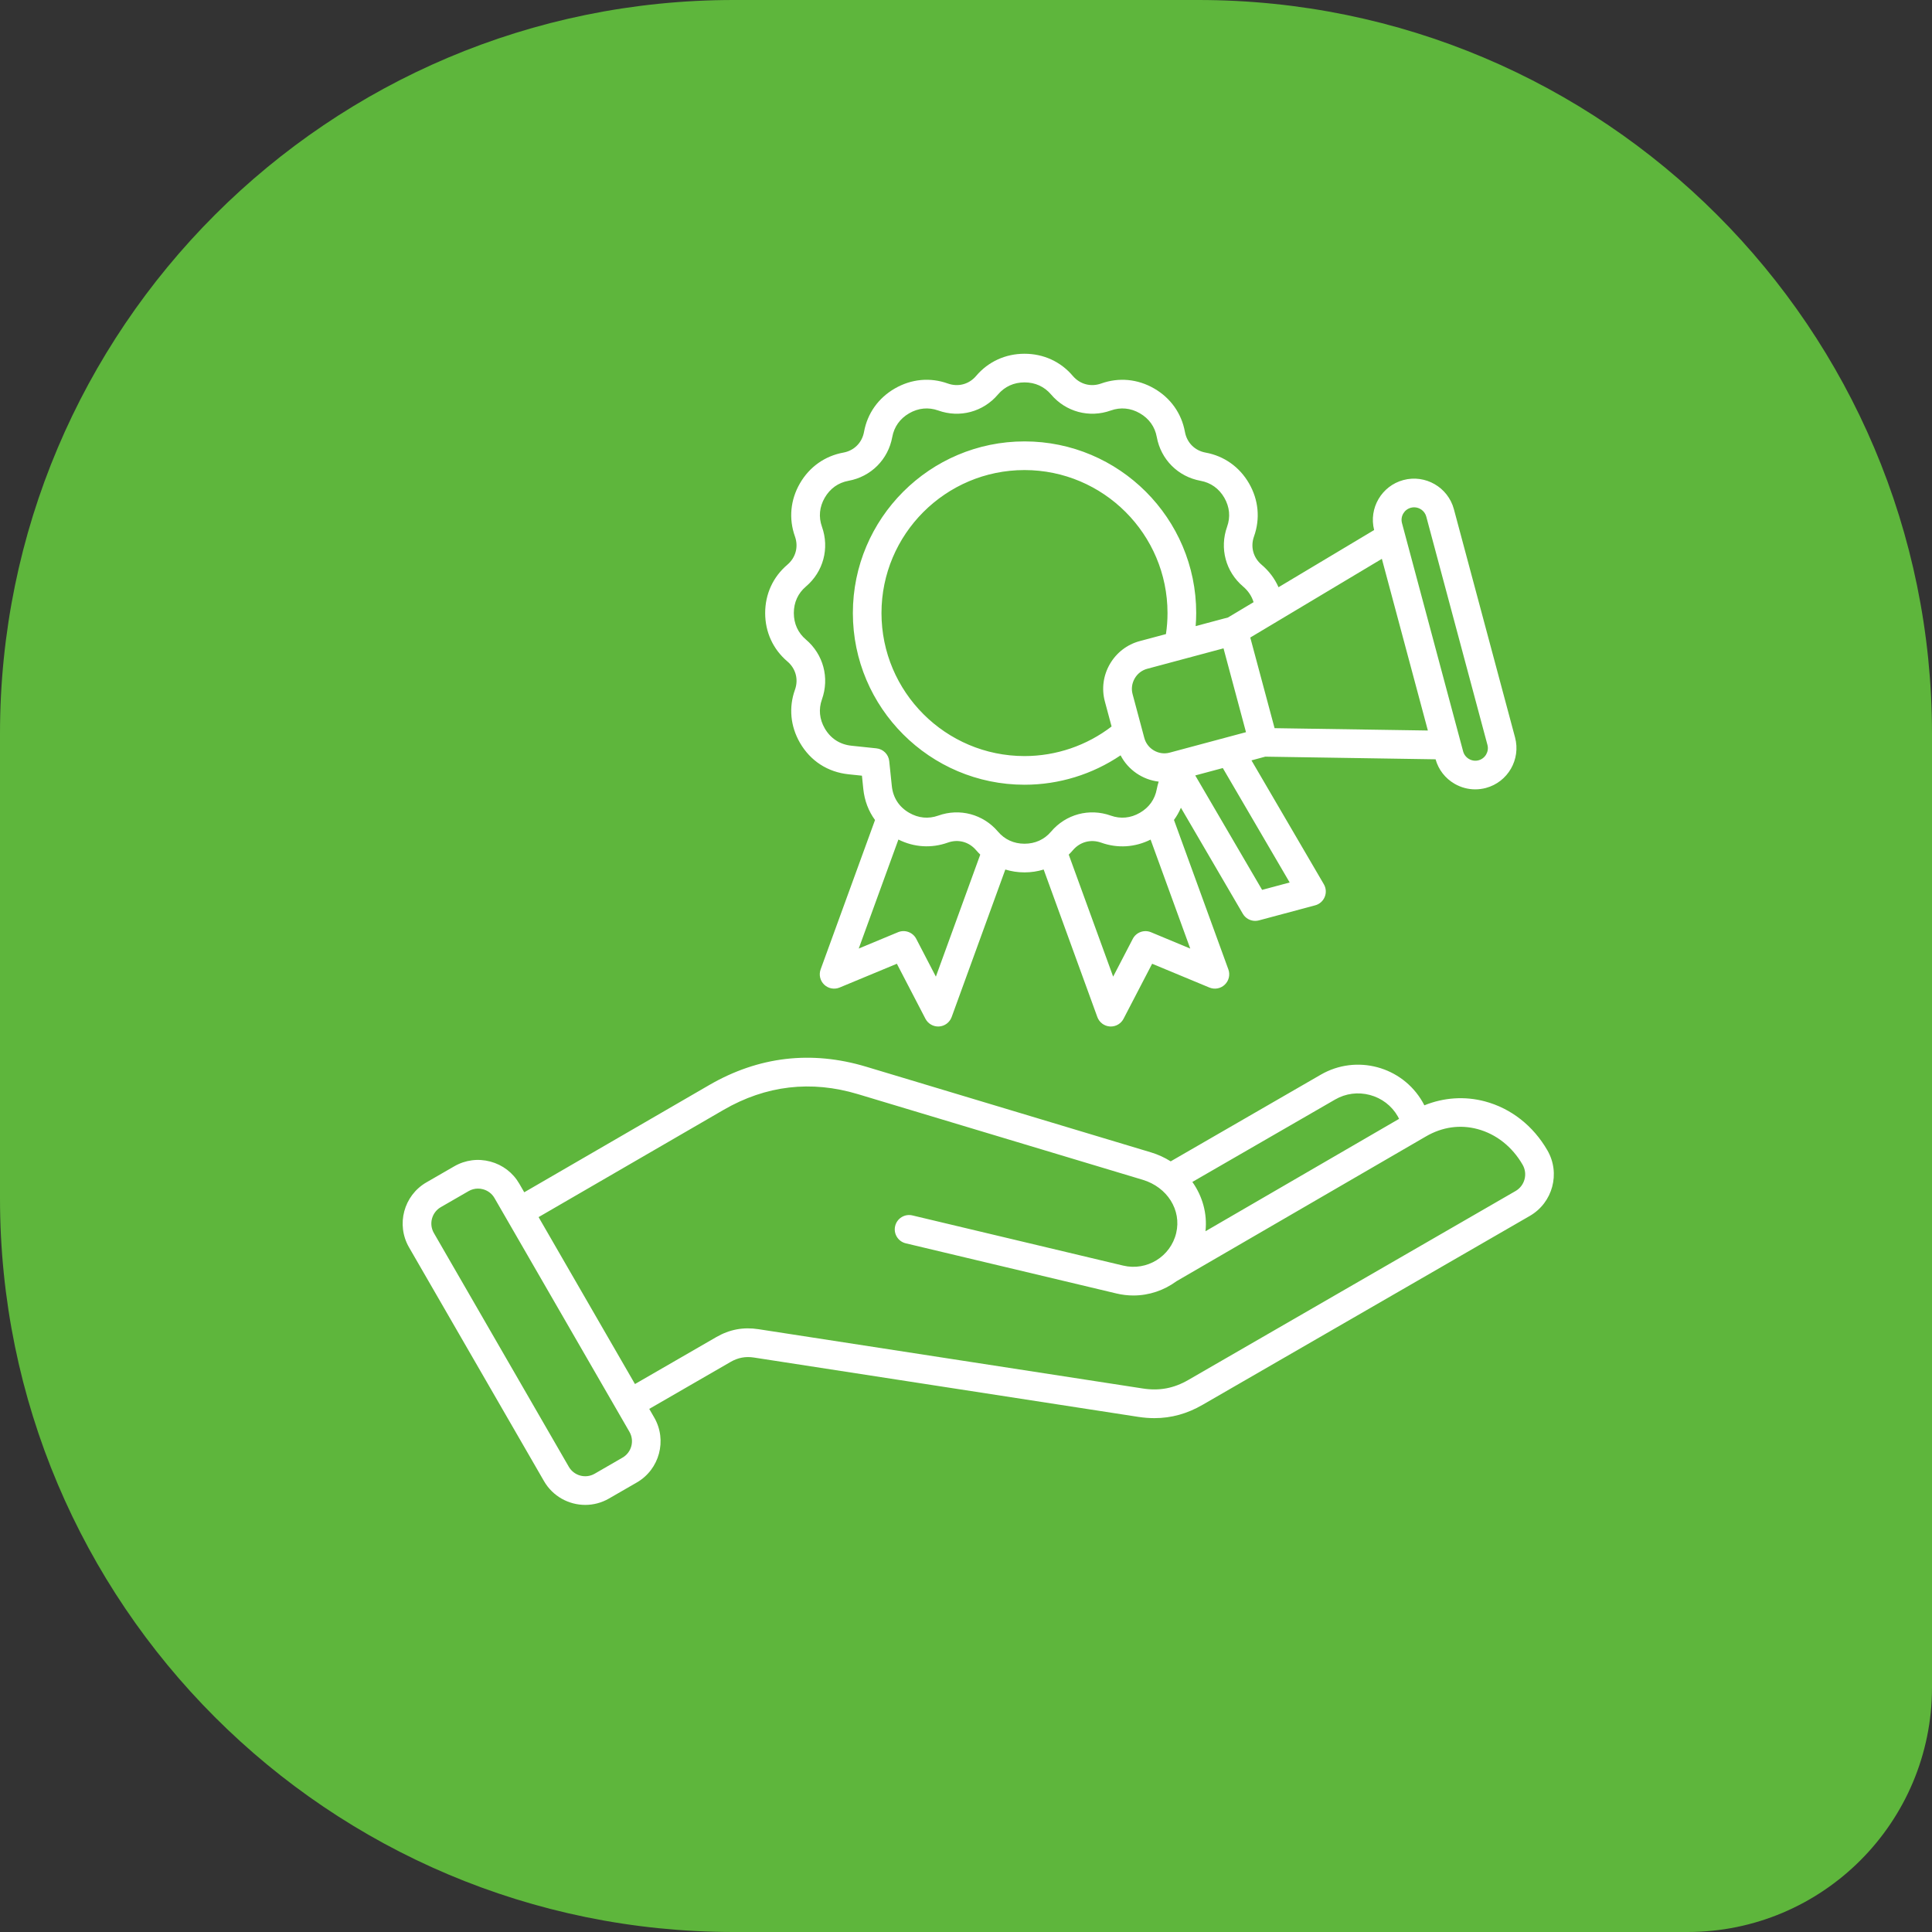
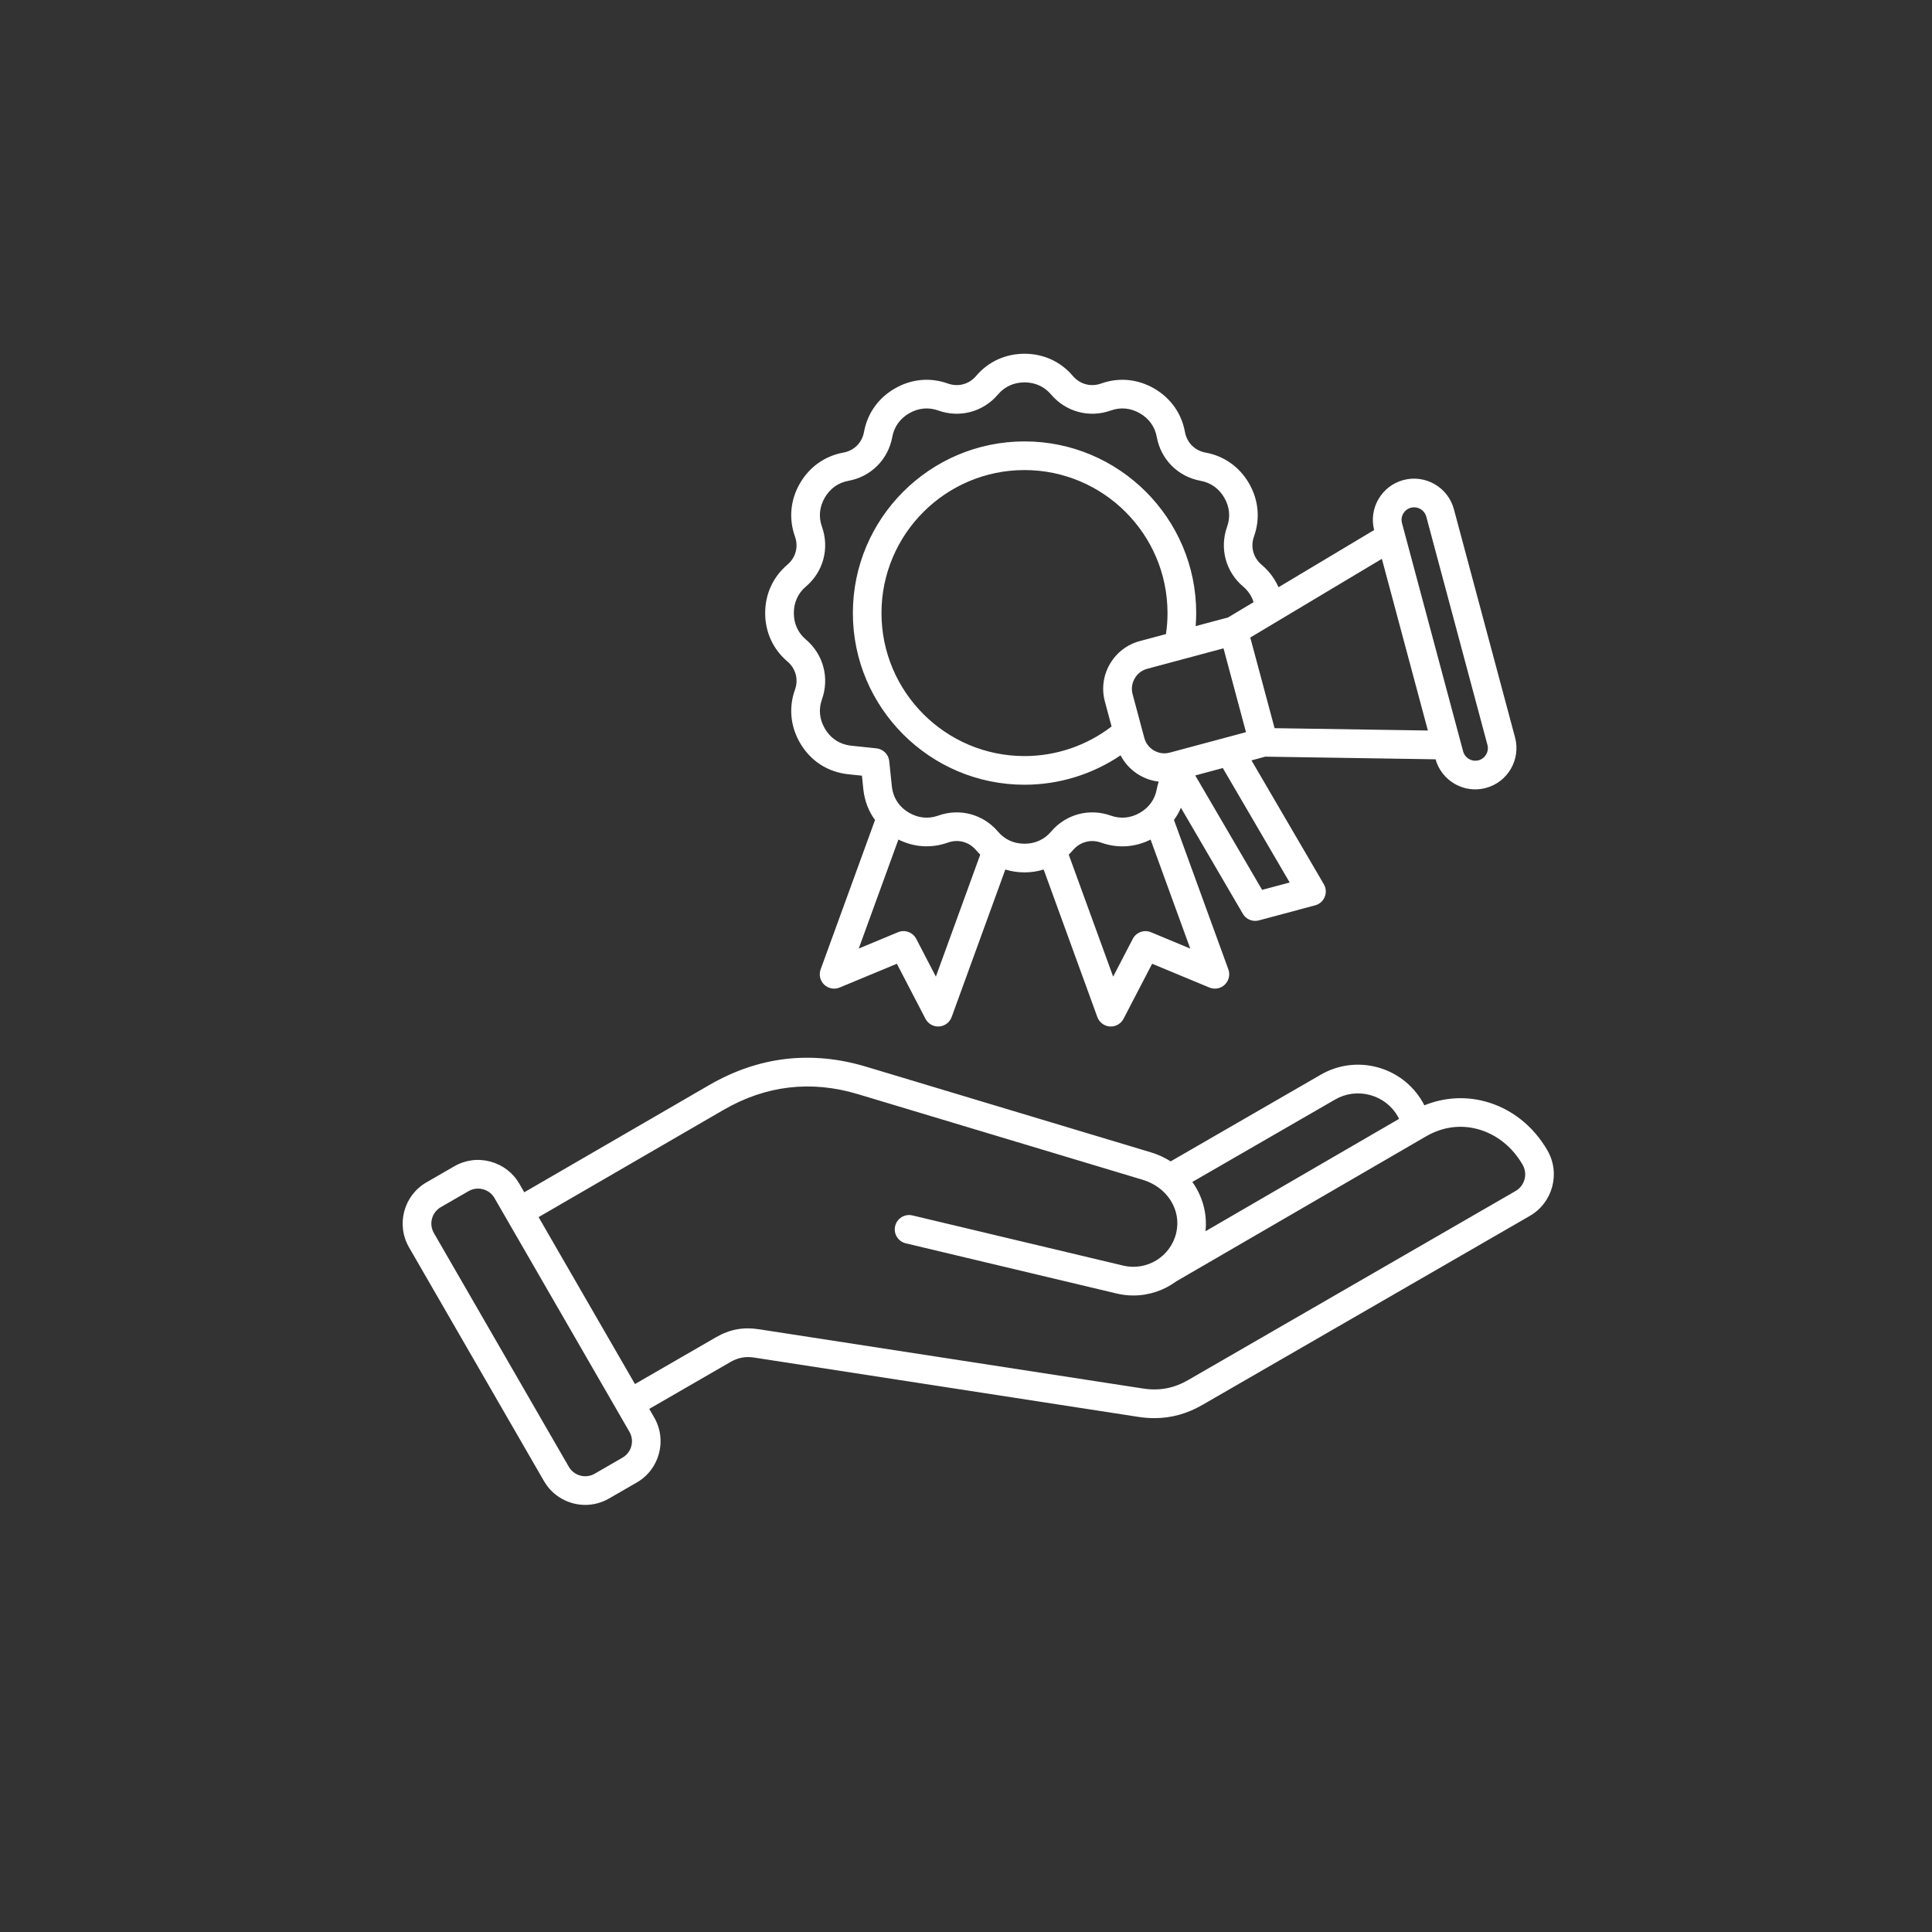
<svg xmlns="http://www.w3.org/2000/svg" width="79" height="79" viewBox="0 0 79 79" fill="none">
  <rect x="0" y="0" width="79" height="79" fill="#333333" stroke="none" />
-   <path d="M0 30C0 13.431 13.431 0 30 0H49C65.569 0 79 13.431 79 30V69C79 74.523 74.523 79 69 79H30C13.431 79 0 65.569 0 49V30Z" fill="#5EB63C" />
  <path d="M63.275 47.041C62.693 46.032 61.785 45.32 60.718 45.036C59.896 44.817 59.035 44.876 58.243 45.197C58.219 45.15 58.195 45.103 58.168 45.058C57.328 43.603 55.463 43.103 54.009 43.943L47.87 47.488C47.625 47.334 47.356 47.209 47.065 47.121L35.417 43.618C33.179 42.945 31.019 43.198 28.997 44.37L21.437 48.753L21.234 48.401C20.975 47.953 20.555 47.632 20.052 47.497C19.549 47.362 19.025 47.431 18.576 47.69L17.437 48.347C16.508 48.883 16.189 50.075 16.725 51.004L22.244 60.563C22.604 61.187 23.258 61.536 23.931 61.536C24.261 61.536 24.595 61.452 24.9 61.276L26.039 60.619C26.968 60.083 27.288 58.891 26.751 57.962L26.548 57.61L29.873 55.69C30.179 55.514 30.485 55.456 30.834 55.511L46.55 57.937C46.773 57.971 46.99 57.988 47.203 57.988C47.893 57.988 48.542 57.809 49.171 57.445L62.556 49.718C63.493 49.176 63.815 47.976 63.275 47.041ZM54.595 44.959C55.026 44.71 55.531 44.645 56.016 44.774C56.501 44.904 56.906 45.213 57.154 45.645C57.173 45.679 57.192 45.715 57.209 45.75L49.292 50.346C49.372 49.624 49.169 48.912 48.756 48.33L54.595 44.959ZM25.454 59.603L24.316 60.261C23.947 60.474 23.473 60.347 23.259 59.977L17.741 50.418C17.528 50.049 17.655 49.575 18.024 49.361L19.163 48.704C19.281 48.636 19.412 48.602 19.545 48.602C19.613 48.602 19.682 48.61 19.749 48.629C19.95 48.683 20.117 48.81 20.219 48.987L25.738 58.547C25.951 58.916 25.825 59.39 25.454 59.603ZM61.972 48.701L48.587 56.429C47.995 56.77 47.406 56.881 46.731 56.776L31.015 54.351C30.396 54.255 29.831 54.361 29.289 54.674L25.964 56.594L22.023 49.768L29.585 45.384C31.317 44.381 33.165 44.164 35.081 44.74L46.729 48.243C47.731 48.545 48.319 49.48 48.095 50.418C47.866 51.383 46.894 51.981 45.929 51.751L37.309 49.699C36.995 49.624 36.678 49.818 36.603 50.134C36.528 50.448 36.722 50.765 37.038 50.84L45.658 52.892C45.888 52.946 46.118 52.973 46.345 52.973C46.989 52.973 47.603 52.76 48.106 52.39L58.308 46.468C58.973 46.081 59.703 45.977 60.416 46.168C61.18 46.372 61.835 46.89 62.26 47.626C62.477 48.002 62.348 48.484 61.972 48.701ZM32.197 27.047C32.539 27.338 32.658 27.781 32.506 28.204C32.247 28.927 32.32 29.696 32.709 30.371C33.138 31.114 33.844 31.572 34.698 31.661L35.245 31.718L35.301 32.265C35.351 32.74 35.515 33.17 35.78 33.531L33.556 39.639C33.477 39.857 33.534 40.102 33.702 40.263C33.87 40.424 34.117 40.47 34.331 40.381L36.673 39.408L37.842 41.658C37.944 41.853 38.145 41.974 38.362 41.974C38.374 41.974 38.387 41.974 38.4 41.973C38.632 41.958 38.832 41.807 38.913 41.588L41.108 35.555C41.356 35.631 41.618 35.672 41.892 35.672C42.164 35.672 42.427 35.632 42.676 35.555L44.871 41.588C44.951 41.807 45.152 41.957 45.384 41.973C45.397 41.974 45.41 41.974 45.422 41.974C45.64 41.974 45.841 41.852 45.942 41.658L47.111 39.408L49.453 40.381C49.667 40.47 49.914 40.424 50.082 40.263C50.25 40.102 50.308 39.857 50.228 39.639L48.004 33.528C48.118 33.374 48.212 33.207 48.288 33.029L50.82 37.365C50.926 37.548 51.121 37.655 51.326 37.655C51.376 37.655 51.427 37.648 51.477 37.635L53.778 37.019C53.955 36.972 54.098 36.845 54.168 36.676C54.238 36.507 54.225 36.315 54.132 36.157L51.173 31.092L51.737 30.94L58.701 31.048C58.82 31.473 59.096 31.828 59.48 32.05C59.741 32.2 60.03 32.277 60.322 32.277C60.467 32.277 60.614 32.258 60.758 32.22C61.657 31.98 62.191 31.053 61.951 30.155L59.45 20.821C59.209 19.924 58.283 19.389 57.385 19.629C56.495 19.867 55.961 20.781 56.189 21.673L52.279 24.012C52.125 23.662 51.893 23.351 51.586 23.091C51.243 22.8 51.125 22.356 51.277 21.934C51.535 21.211 51.463 20.441 51.074 19.767C50.684 19.092 50.054 18.645 49.298 18.507C48.857 18.427 48.532 18.102 48.452 17.66C48.314 16.904 47.867 16.274 47.193 15.885C46.518 15.495 45.748 15.424 45.026 15.682C44.603 15.833 44.16 15.714 43.868 15.372C43.373 14.787 42.671 14.465 41.892 14.465C41.114 14.465 40.41 14.787 39.914 15.372C39.623 15.715 39.18 15.833 38.757 15.682C38.035 15.423 37.264 15.495 36.59 15.885C35.915 16.274 35.468 16.904 35.33 17.66C35.25 18.102 34.925 18.427 34.484 18.507C33.729 18.645 33.098 19.092 32.708 19.767C32.319 20.441 32.247 21.21 32.505 21.934C32.657 22.356 32.538 22.8 32.196 23.091C31.611 23.588 31.288 24.29 31.288 25.068C31.288 25.847 31.611 26.55 32.197 27.047ZM38.268 39.935L37.466 38.39C37.326 38.12 37.002 38.002 36.721 38.118L35.114 38.786L36.736 34.329C37.374 34.648 38.085 34.694 38.757 34.454C39.18 34.303 39.623 34.422 39.914 34.765C39.968 34.828 40.025 34.888 40.083 34.945L38.268 39.935ZM47.064 38.119C46.783 38.003 46.459 38.12 46.319 38.391L45.517 39.935L43.701 34.946C43.759 34.889 43.816 34.829 43.87 34.766C44.16 34.423 44.604 34.305 45.027 34.456C45.699 34.696 46.41 34.65 47.048 34.331L48.67 38.788L47.064 38.119ZM47.676 25.928L46.607 26.214C46.087 26.352 45.653 26.688 45.382 27.155C45.112 27.623 45.039 28.167 45.179 28.686L45.453 29.706C44.435 30.488 43.184 30.916 41.892 30.916C38.667 30.916 36.044 28.293 36.044 25.068C36.044 21.844 38.667 19.221 41.892 19.221C45.117 19.221 47.74 21.844 47.74 25.068C47.741 25.356 47.718 25.645 47.676 25.928ZM46.312 28.384C46.253 28.167 46.285 27.939 46.398 27.742C46.511 27.545 46.694 27.405 46.91 27.347L50.03 26.511L50.949 29.939L47.83 30.775C47.613 30.834 47.384 30.803 47.188 30.689C46.991 30.576 46.851 30.394 46.792 30.177L46.312 28.384ZM52.118 29.775L51.124 26.069L56.505 22.851L58.386 29.871L52.118 29.775ZM52.735 36.085L51.608 36.387L48.874 31.708L50.001 31.406L52.735 36.085ZM57.691 20.762C57.735 20.75 57.78 20.744 57.824 20.744C58.05 20.744 58.259 20.895 58.321 21.125L60.822 30.459C60.895 30.732 60.732 31.016 60.458 31.089C60.327 31.124 60.189 31.105 60.069 31.036C59.949 30.967 59.864 30.856 59.828 30.725L57.328 21.391C57.254 21.117 57.416 20.835 57.691 20.762ZM32.955 23.983C33.667 23.379 33.924 22.419 33.61 21.539C33.467 21.14 33.506 20.73 33.724 20.352C33.942 19.976 34.277 19.736 34.695 19.66C35.615 19.492 36.317 18.79 36.485 17.87C36.561 17.453 36.8 17.117 37.177 16.899C37.554 16.682 37.964 16.643 38.364 16.785C39.243 17.1 40.203 16.843 40.808 16.13C41.082 15.807 41.457 15.636 41.893 15.636C42.328 15.636 42.703 15.807 42.978 16.13C43.583 16.843 44.542 17.1 45.422 16.785C45.822 16.643 46.232 16.682 46.609 16.899C46.986 17.117 47.225 17.452 47.301 17.87C47.469 18.79 48.171 19.492 49.091 19.66C49.508 19.736 49.844 19.976 50.062 20.352C50.28 20.73 50.319 21.14 50.176 21.539C49.862 22.419 50.118 23.379 50.831 23.983C51.04 24.161 51.183 24.376 51.259 24.623L50.214 25.248L48.891 25.602C48.905 25.425 48.913 25.246 48.913 25.068C48.913 21.197 45.764 18.049 41.894 18.049C38.023 18.049 34.874 21.198 34.874 25.068C34.874 28.939 38.024 32.088 41.894 32.088C43.301 32.088 44.667 31.665 45.821 30.886C46.131 31.484 46.722 31.884 47.379 31.961C47.347 32.06 47.321 32.161 47.301 32.266C47.225 32.683 46.986 33.019 46.609 33.236C46.232 33.454 45.822 33.493 45.422 33.351C44.542 33.036 43.582 33.293 42.978 34.006C42.703 34.329 42.328 34.5 41.893 34.5C41.458 34.5 41.082 34.329 40.808 34.006C40.203 33.293 39.243 33.036 38.364 33.351C37.964 33.493 37.554 33.454 37.177 33.236C36.762 32.997 36.517 32.618 36.467 32.142L36.361 31.122C36.332 30.847 36.115 30.629 35.838 30.6L34.819 30.493C34.342 30.443 33.964 30.198 33.724 29.783C33.506 29.406 33.467 28.996 33.61 28.597C33.924 27.717 33.667 26.757 32.955 26.152C32.631 25.878 32.46 25.503 32.46 25.067C32.46 24.632 32.631 24.258 32.955 23.983Z" fill="white" />
</svg>